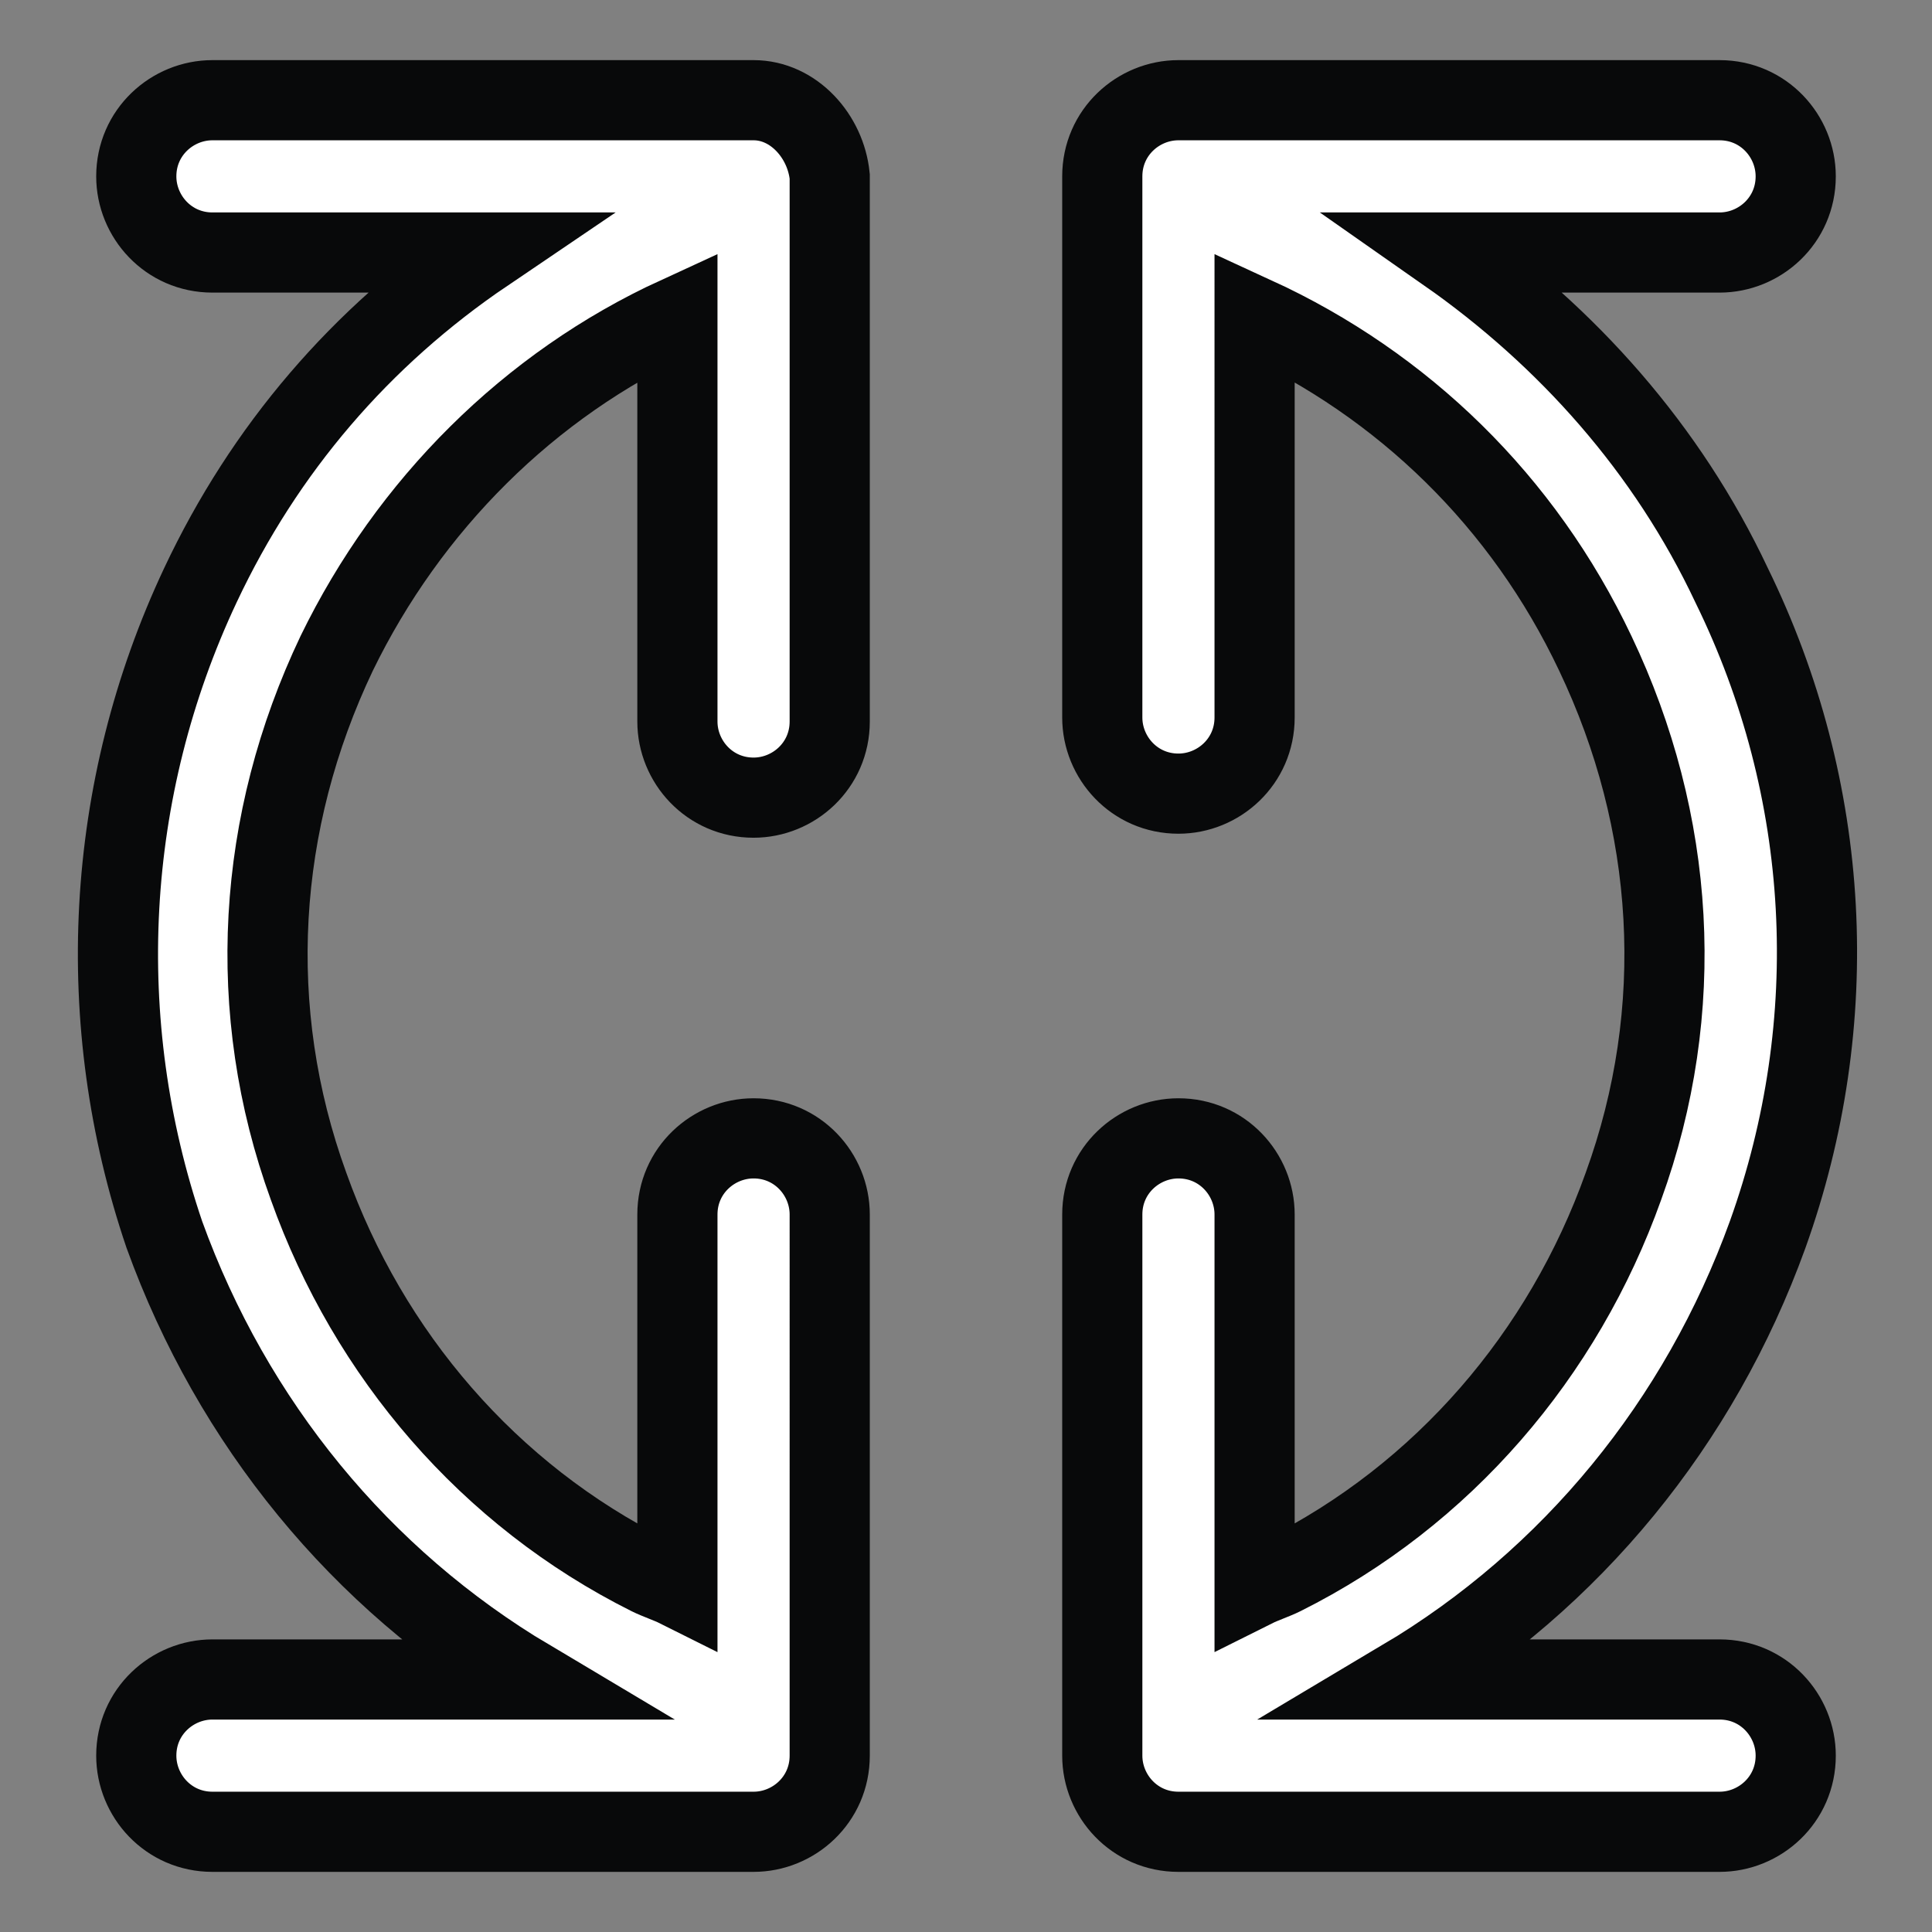
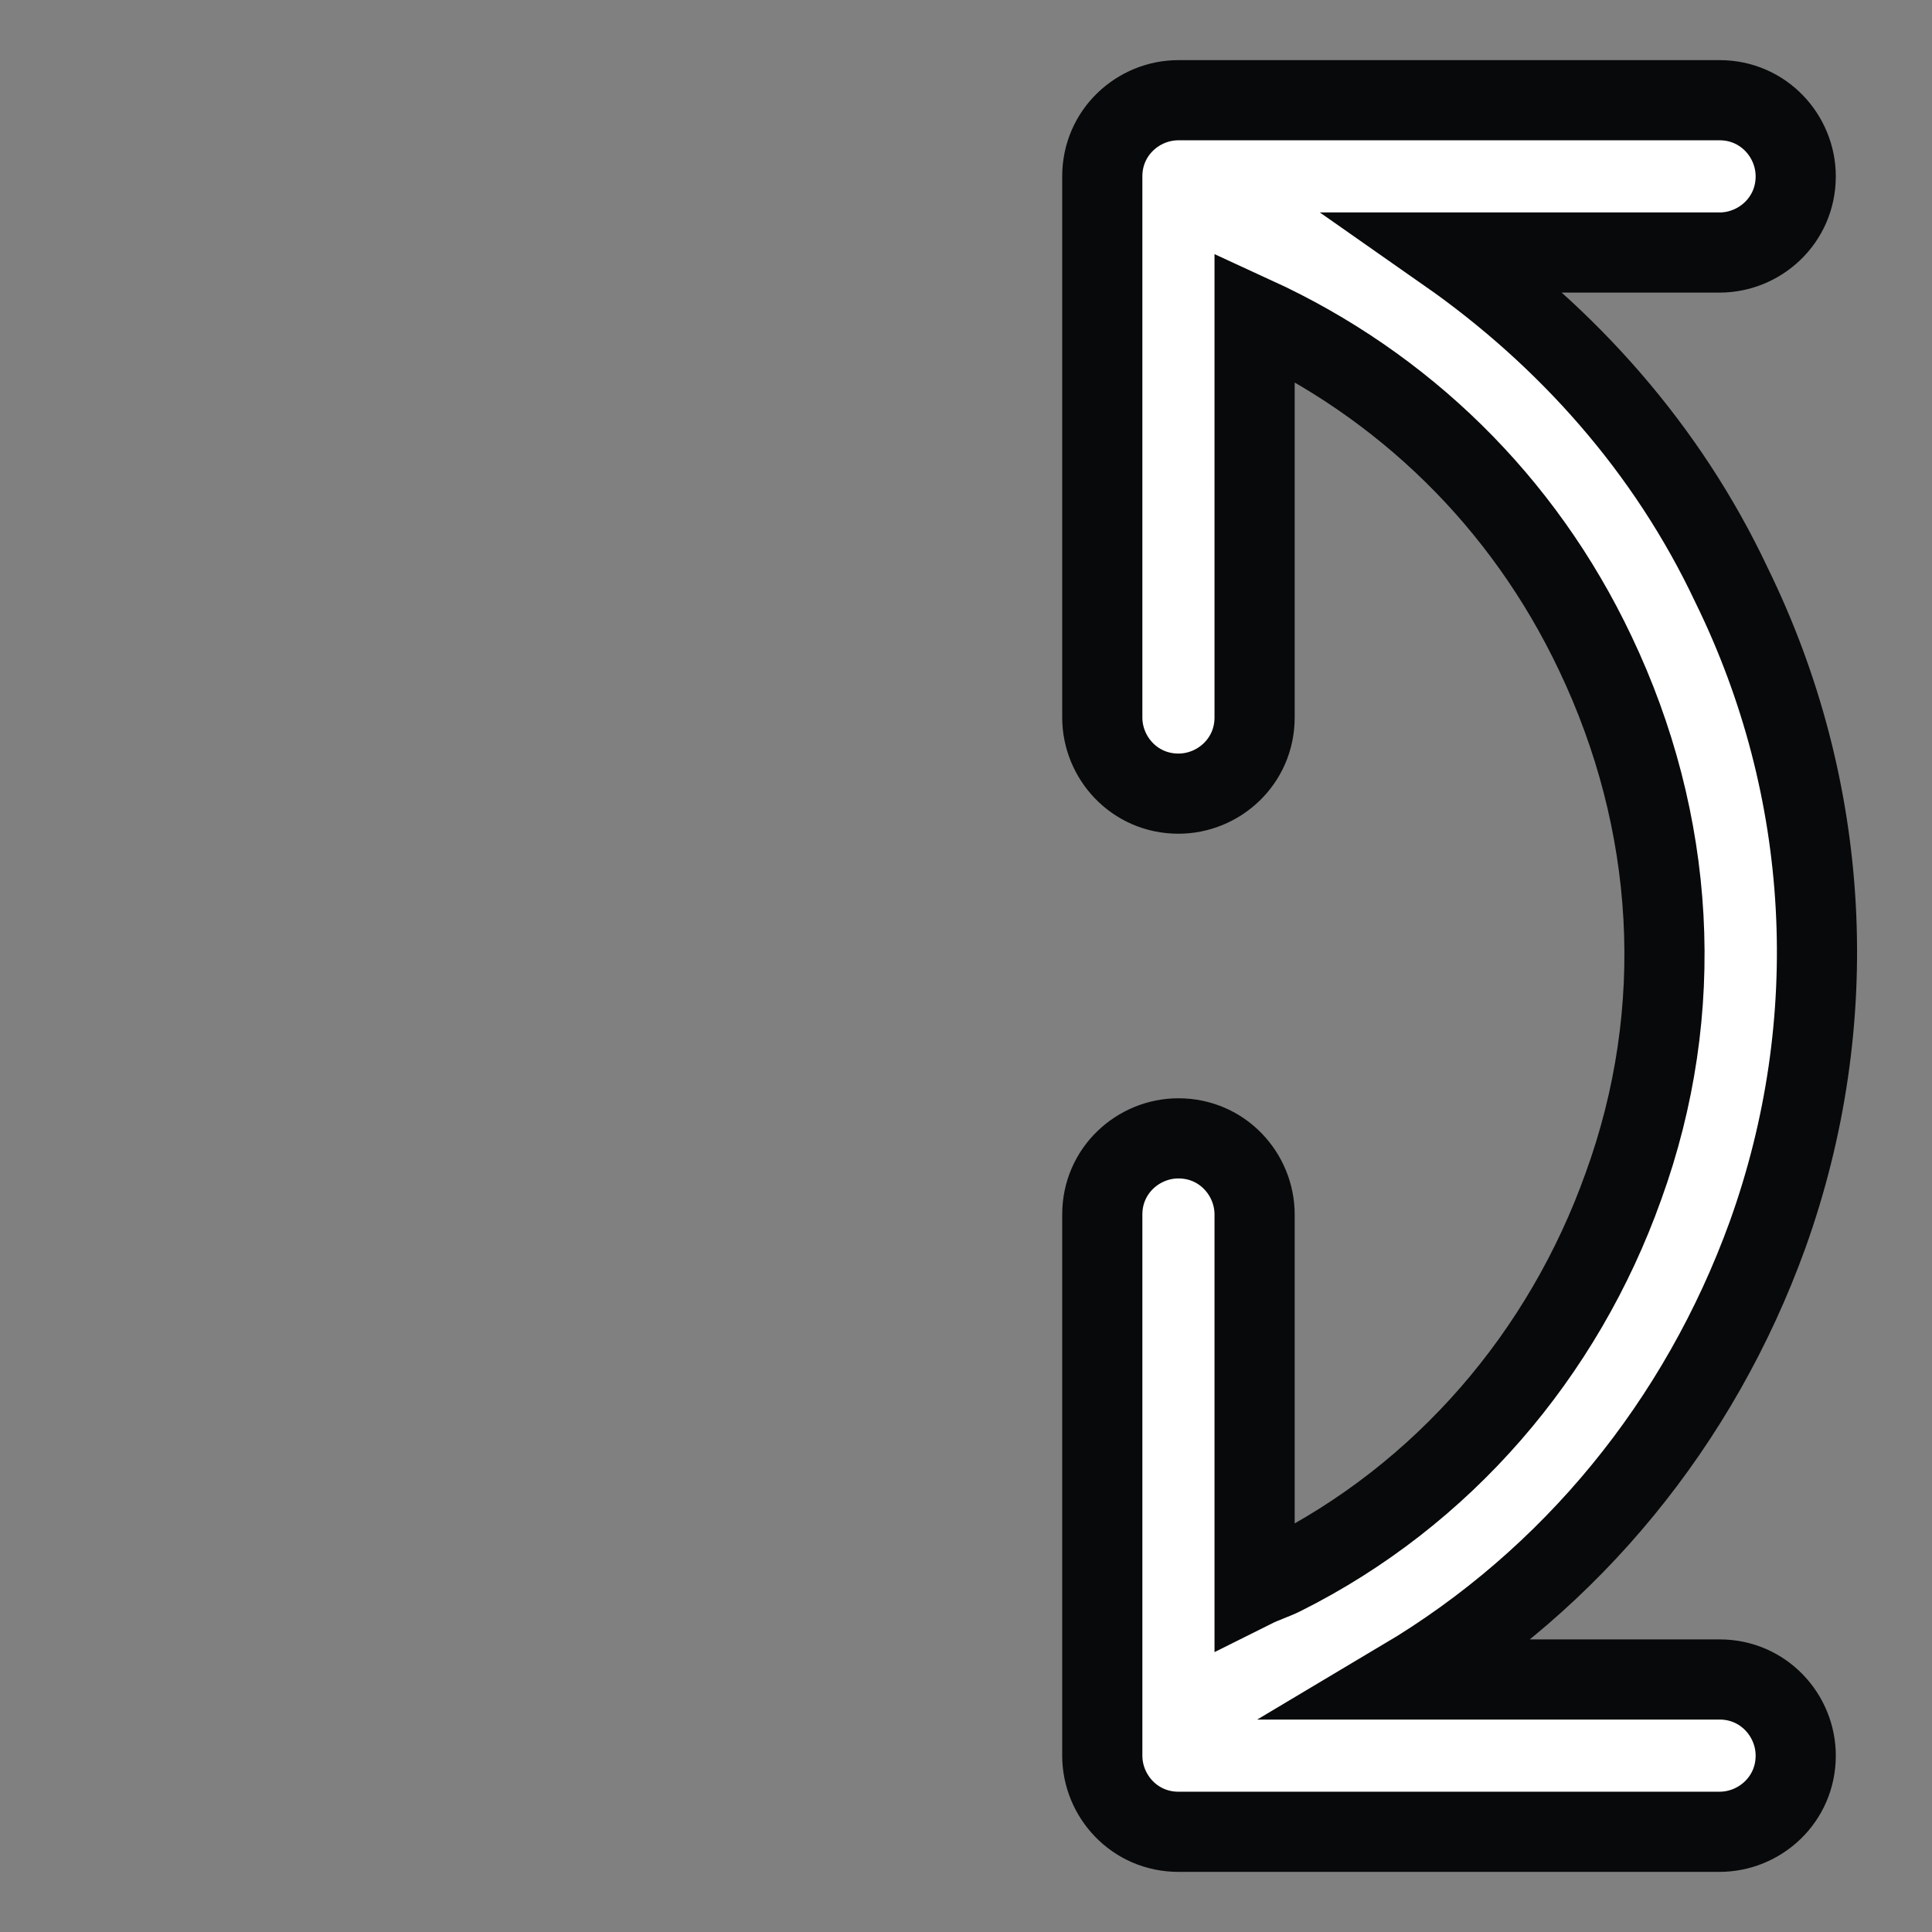
<svg xmlns="http://www.w3.org/2000/svg" version="1.1" id="Capa_1" x="0px" y="0px" width="48.2px" height="48.2px" viewBox="0 0 48.2 48.2" style="enable-background:new 0 0 48.2 48.2;" xml:space="preserve">
  <rect x="0" y="0" width="48.2" height="48.2" fill="#808080" stroke="none" />
  <style type="text/css">
	.st0{fill:#FFFFFF;stroke:#08090A;stroke-width:2;stroke-miterlimit:10;}
</style>
  <g>
-     <path class="st0" d="M18.8,2.5H5.3c-1,0-1.9,0.8-1.9,1.9c0,1,0.8,1.9,1.9,1.9h6.8C9,8.4,6.6,11.2,5,14.6   c-2.4,5.1-2.7,10.9-0.9,16.2c1.7,4.7,4.9,8.6,9.1,11.1H5.3c-1,0-1.9,0.8-1.9,1.9c0,1,0.8,1.9,1.9,1.9h13.5c1,0,1.9-0.8,1.9-1.9   V30.3c0-1-0.8-1.9-1.9-1.9c-1,0-1.9,0.8-1.9,1.9v9.3c-0.2-0.1-0.5-0.2-0.7-0.3c-4-2-7-5.5-8.5-9.7c-1.6-4.4-1.3-9.1,0.7-13.3   c1.8-3.7,4.8-6.7,8.5-8.4v10.1c0,1,0.8,1.9,1.9,1.9c1,0,1.9-0.8,1.9-1.9V4.4C20.6,3.4,19.8,2.5,18.8,2.5z" />
    <path class="st0" d="M42.9,41.9H35c4.2-2.5,7.4-6.4,9.1-11.1c1.9-5.3,1.6-11.1-0.9-16.2c-1.6-3.4-4.1-6.2-7.1-8.3h6.8   c1,0,1.9-0.8,1.9-1.9c0-1-0.8-1.9-1.9-1.9H29.4c-1,0-1.9,0.8-1.9,1.9v13.5c0,1,0.8,1.9,1.9,1.9c1,0,1.9-0.8,1.9-1.9V7.9   c3.7,1.7,6.7,4.6,8.5,8.4c2,4.2,2.3,8.9,0.7,13.3c-1.5,4.2-4.5,7.7-8.5,9.7c-0.2,0.1-0.5,0.2-0.7,0.3v-9.3c0-1-0.8-1.9-1.9-1.9   c-1,0-1.9,0.8-1.9,1.9v13.5c0,1,0.8,1.9,1.9,1.9h13.5c1,0,1.9-0.8,1.9-1.9C44.8,42.8,44,41.9,42.9,41.9z" />
  </g>
</svg>